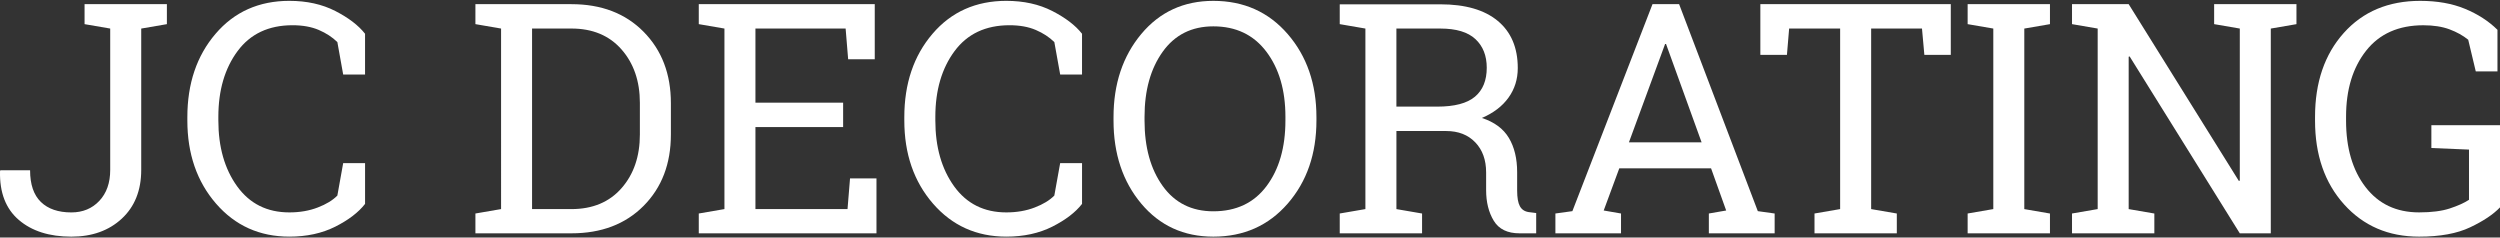
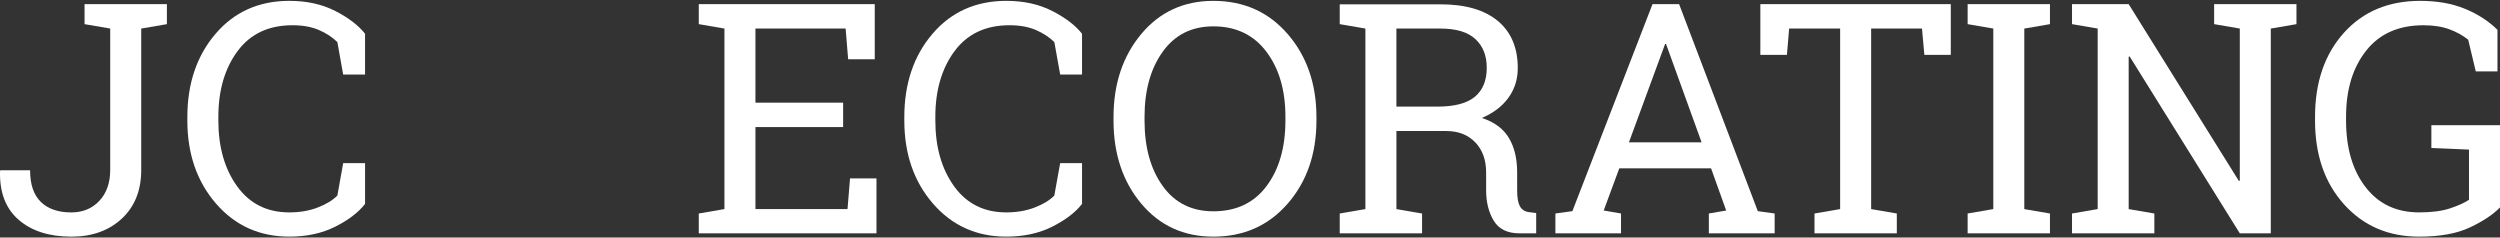
<svg xmlns="http://www.w3.org/2000/svg" version="1.1" id="Layer_1" x="0px" y="0px" width="200px" height="19px" viewBox="0 0 200 19" xml:space="preserve">
  <rect x="0" y="0" width="200" height="19" fill="#333333" stroke="none" />
  <path fill="#FFFFFF" d="M13.351,0.333v1.599l-2.053,0.353v11.308c0,1.637-0.519,2.938-1.555,3.898 c-1.037,0.961-2.382,1.441-4.035,1.441c-1.763,0-3.166-0.447-4.207-1.342c-1.042-0.894-1.54-2.192-1.499-3.896l0.026-0.075h2.379 c0,1.132,0.288,1.979,0.863,2.537c0.575,0.558,1.387,0.837,2.437,0.837c0.914,0,1.662-0.309,2.241-0.926s0.869-1.441,0.869-2.475 V2.284L6.765,1.932V0.333h4.533H13.351z" />
  <path fill="#FFFFFF" d="M29.205,5.961h-1.751l-0.465-2.594c-0.403-0.395-0.898-0.718-1.486-0.97 c-0.587-0.252-1.289-0.378-2.104-0.378c-1.905,0-3.37,0.69-4.394,2.071c-1.024,1.382-1.537,3.134-1.537,5.258v0.29 c0,2.123,0.501,3.88,1.505,5.27c1.004,1.389,2.395,2.084,4.175,2.084c0.831,0,1.586-0.129,2.266-0.391 c0.681-0.26,1.206-0.579,1.575-0.957l0.465-2.594h1.751v3.262c-0.53,0.68-1.322,1.285-2.38,1.82 c-1.058,0.532-2.283,0.799-3.676,0.799c-2.385,0-4.34-0.882-5.869-2.645c-1.528-1.763-2.292-3.979-2.292-6.648V9.373 c0-2.686,0.751-4.908,2.254-6.667c1.502-1.758,3.471-2.638,5.906-2.638c1.393,0,2.619,0.271,3.676,0.812 c1.059,0.542,1.851,1.148,2.38,1.82V5.961z" />
-   <path fill="#FFFFFF" d="M45.714,0.333c2.392,0,4.317,0.735,5.774,2.209c1.456,1.474,2.183,3.377,2.183,5.711v2.506 c0,2.343-0.728,4.246-2.183,5.711c-1.458,1.465-3.382,2.196-5.774,2.196h-7.681V17.08l2.053-0.353V2.284l-2.053-0.353V0.333h2.053 H45.714z M42.565,2.284v14.443h3.148c1.696,0,3.032-0.558,4.011-1.675c0.978-1.116,1.466-2.547,1.466-4.294v-2.53 c0-1.73-0.488-3.153-1.466-4.27c-0.979-1.116-2.315-1.675-4.011-1.675H42.565z" />
  <path fill="#FFFFFF" d="M55.902,18.666V17.08l2.053-0.353V2.284l-2.053-0.353V0.333h14.078V4.74h-2.128L67.65,2.284h-7.215v5.931 h7.015v1.952h-7.015v6.561h7.367l0.201-2.456h2.115v4.395H55.902z" />
  <path fill="#FFFFFF" d="M86.564,5.961h-1.75l-0.467-2.594c-0.403-0.395-0.897-0.718-1.485-0.97 c-0.587-0.252-1.288-0.378-2.103-0.378c-1.905,0-3.37,0.69-4.395,2.071c-1.024,1.382-1.537,3.134-1.537,5.258v0.29 c0,2.123,0.502,3.88,1.504,5.27c1.003,1.389,2.395,2.084,4.175,2.084c0.831,0,1.586-0.129,2.266-0.391 c0.68-0.26,1.205-0.579,1.574-0.957l0.467-2.594h1.75v3.262c-0.528,0.68-1.322,1.285-2.38,1.82 c-1.058,0.532-2.284,0.799-3.677,0.799c-2.385,0-4.34-0.882-5.869-2.645c-1.528-1.763-2.292-3.979-2.292-6.648V9.373 c0-2.686,0.751-4.908,2.254-6.667c1.502-1.758,3.472-2.638,5.906-2.638c1.393,0,2.619,0.271,3.677,0.812 c1.058,0.542,1.852,1.148,2.38,1.82V5.961z" />
  <path fill="#FFFFFF" d="M105.315,9.639c0,2.669-0.767,4.886-2.298,6.648c-1.533,1.763-3.516,2.645-5.951,2.645 c-2.367,0-4.29-0.882-5.768-2.645c-1.477-1.763-2.216-3.979-2.216-6.648V9.373c0-2.66,0.739-4.877,2.216-6.648 c1.478-1.771,3.4-2.656,5.768-2.656c2.435,0,4.417,0.886,5.951,2.656c1.531,1.771,2.298,3.988,2.298,6.648V9.639z M102.834,9.349 c0-2.133-0.51-3.873-1.529-5.22c-1.021-1.348-2.433-2.021-4.238-2.021c-1.729,0-3.079,0.677-4.048,2.027 c-0.97,1.353-1.456,3.09-1.456,5.214v0.29c0,2.148,0.485,3.896,1.456,5.244c0.969,1.348,2.318,2.021,4.048,2.021 c1.831,0,3.249-0.672,4.256-2.015c1.007-1.345,1.511-3.095,1.511-5.251V9.349z" />
  <path fill="#FFFFFF" d="M115.226,0.345c1.998,0,3.53,0.442,4.597,1.329c1.066,0.886,1.599,2.143,1.599,3.771 c0,0.889-0.246,1.679-0.742,2.366c-0.495,0.689-1.205,1.23-2.129,1.626c0.999,0.327,1.719,0.859,2.16,1.598 c0.44,0.739,0.661,1.65,0.661,2.732v1.475c0,0.563,0.071,0.979,0.214,1.246c0.143,0.269,0.377,0.428,0.705,0.479l0.604,0.076v1.623 h-1.334c-0.965,0-1.652-0.334-2.06-1.006s-0.611-1.486-0.611-2.443v-1.424c0-0.998-0.288-1.801-0.868-2.404 c-0.578-0.604-1.355-0.907-2.329-0.907h-3.979v6.246l2.052,0.353v1.586h-6.587V17.08l2.053-0.353V2.284l-2.053-0.353V0.345h2.053 H115.226z M111.713,8.53h3.261c1.385,0,2.393-0.264,3.022-0.794c0.63-0.529,0.944-1.302,0.944-2.316 c0-0.966-0.302-1.729-0.906-2.292s-1.54-0.844-2.809-0.844h-3.513V8.53z" />
  <path fill="#FFFFFF" d="M124.432,17.08l1.358-0.188l6.41-16.559h2.129l6.296,16.559l1.347,0.188v1.586h-5.264V17.08l1.386-0.24 l-1.209-3.374h-7.342l-1.247,3.374l1.385,0.24v1.586h-5.249V17.08z M130.313,11.389h5.816l-2.846-7.87h-0.075L130.313,11.389z" />
  <path fill="#FFFFFF" d="M156.063,0.333v4.054h-2.115l-0.189-2.103h-4.067v14.443l2.053,0.353v1.586h-6.585V17.08l2.051-0.353V2.284 h-4.08l-0.176,2.103h-2.127V0.333H156.063z" />
  <path fill="#FFFFFF" d="M157.411,1.932V0.333h6.586v1.599l-2.053,0.353v14.443l2.053,0.353v1.586h-6.586V17.08l2.053-0.353V2.284 L157.411,1.932z" />
  <path fill="#FFFFFF" d="M183.717,0.333v1.599l-2.053,0.353v16.382h-2.48l-8.814-14.153l-0.076,0.025v12.189l2.054,0.353v1.586 h-6.587V17.08l2.053-0.353V2.284l-2.053-0.353V0.333h2.053h2.48l8.815,14.142l0.075-0.026V2.284l-2.053-0.353V0.333h4.533H183.717z" />
  <path fill="#FFFFFF" d="M200,16.59c-0.538,0.563-1.33,1.094-2.382,1.592c-1.049,0.5-2.412,0.75-4.092,0.75 c-2.45,0-4.452-0.86-6-2.582c-1.549-1.721-2.323-3.953-2.323-6.699V9.349c0-2.762,0.766-4.999,2.298-6.712 c1.532-1.712,3.57-2.568,6.114-2.568c1.36,0,2.554,0.211,3.582,0.635c1.028,0.425,1.896,0.984,2.6,1.682v3.324h-1.736l-0.604-2.531 c-0.412-0.335-0.908-0.612-1.493-0.831c-0.583-0.218-1.283-0.327-2.097-0.327c-1.981,0-3.507,0.679-4.577,2.034 s-1.605,3.112-1.605,5.27V9.65c0,2.191,0.518,3.963,1.556,5.314s2.466,2.027,4.287,2.027c0.999,0,1.817-0.105,2.455-0.315 c0.639-0.21,1.152-0.44,1.537-0.691v-4.018l-3.01-0.126v-1.825H200V16.59z" />
</svg>